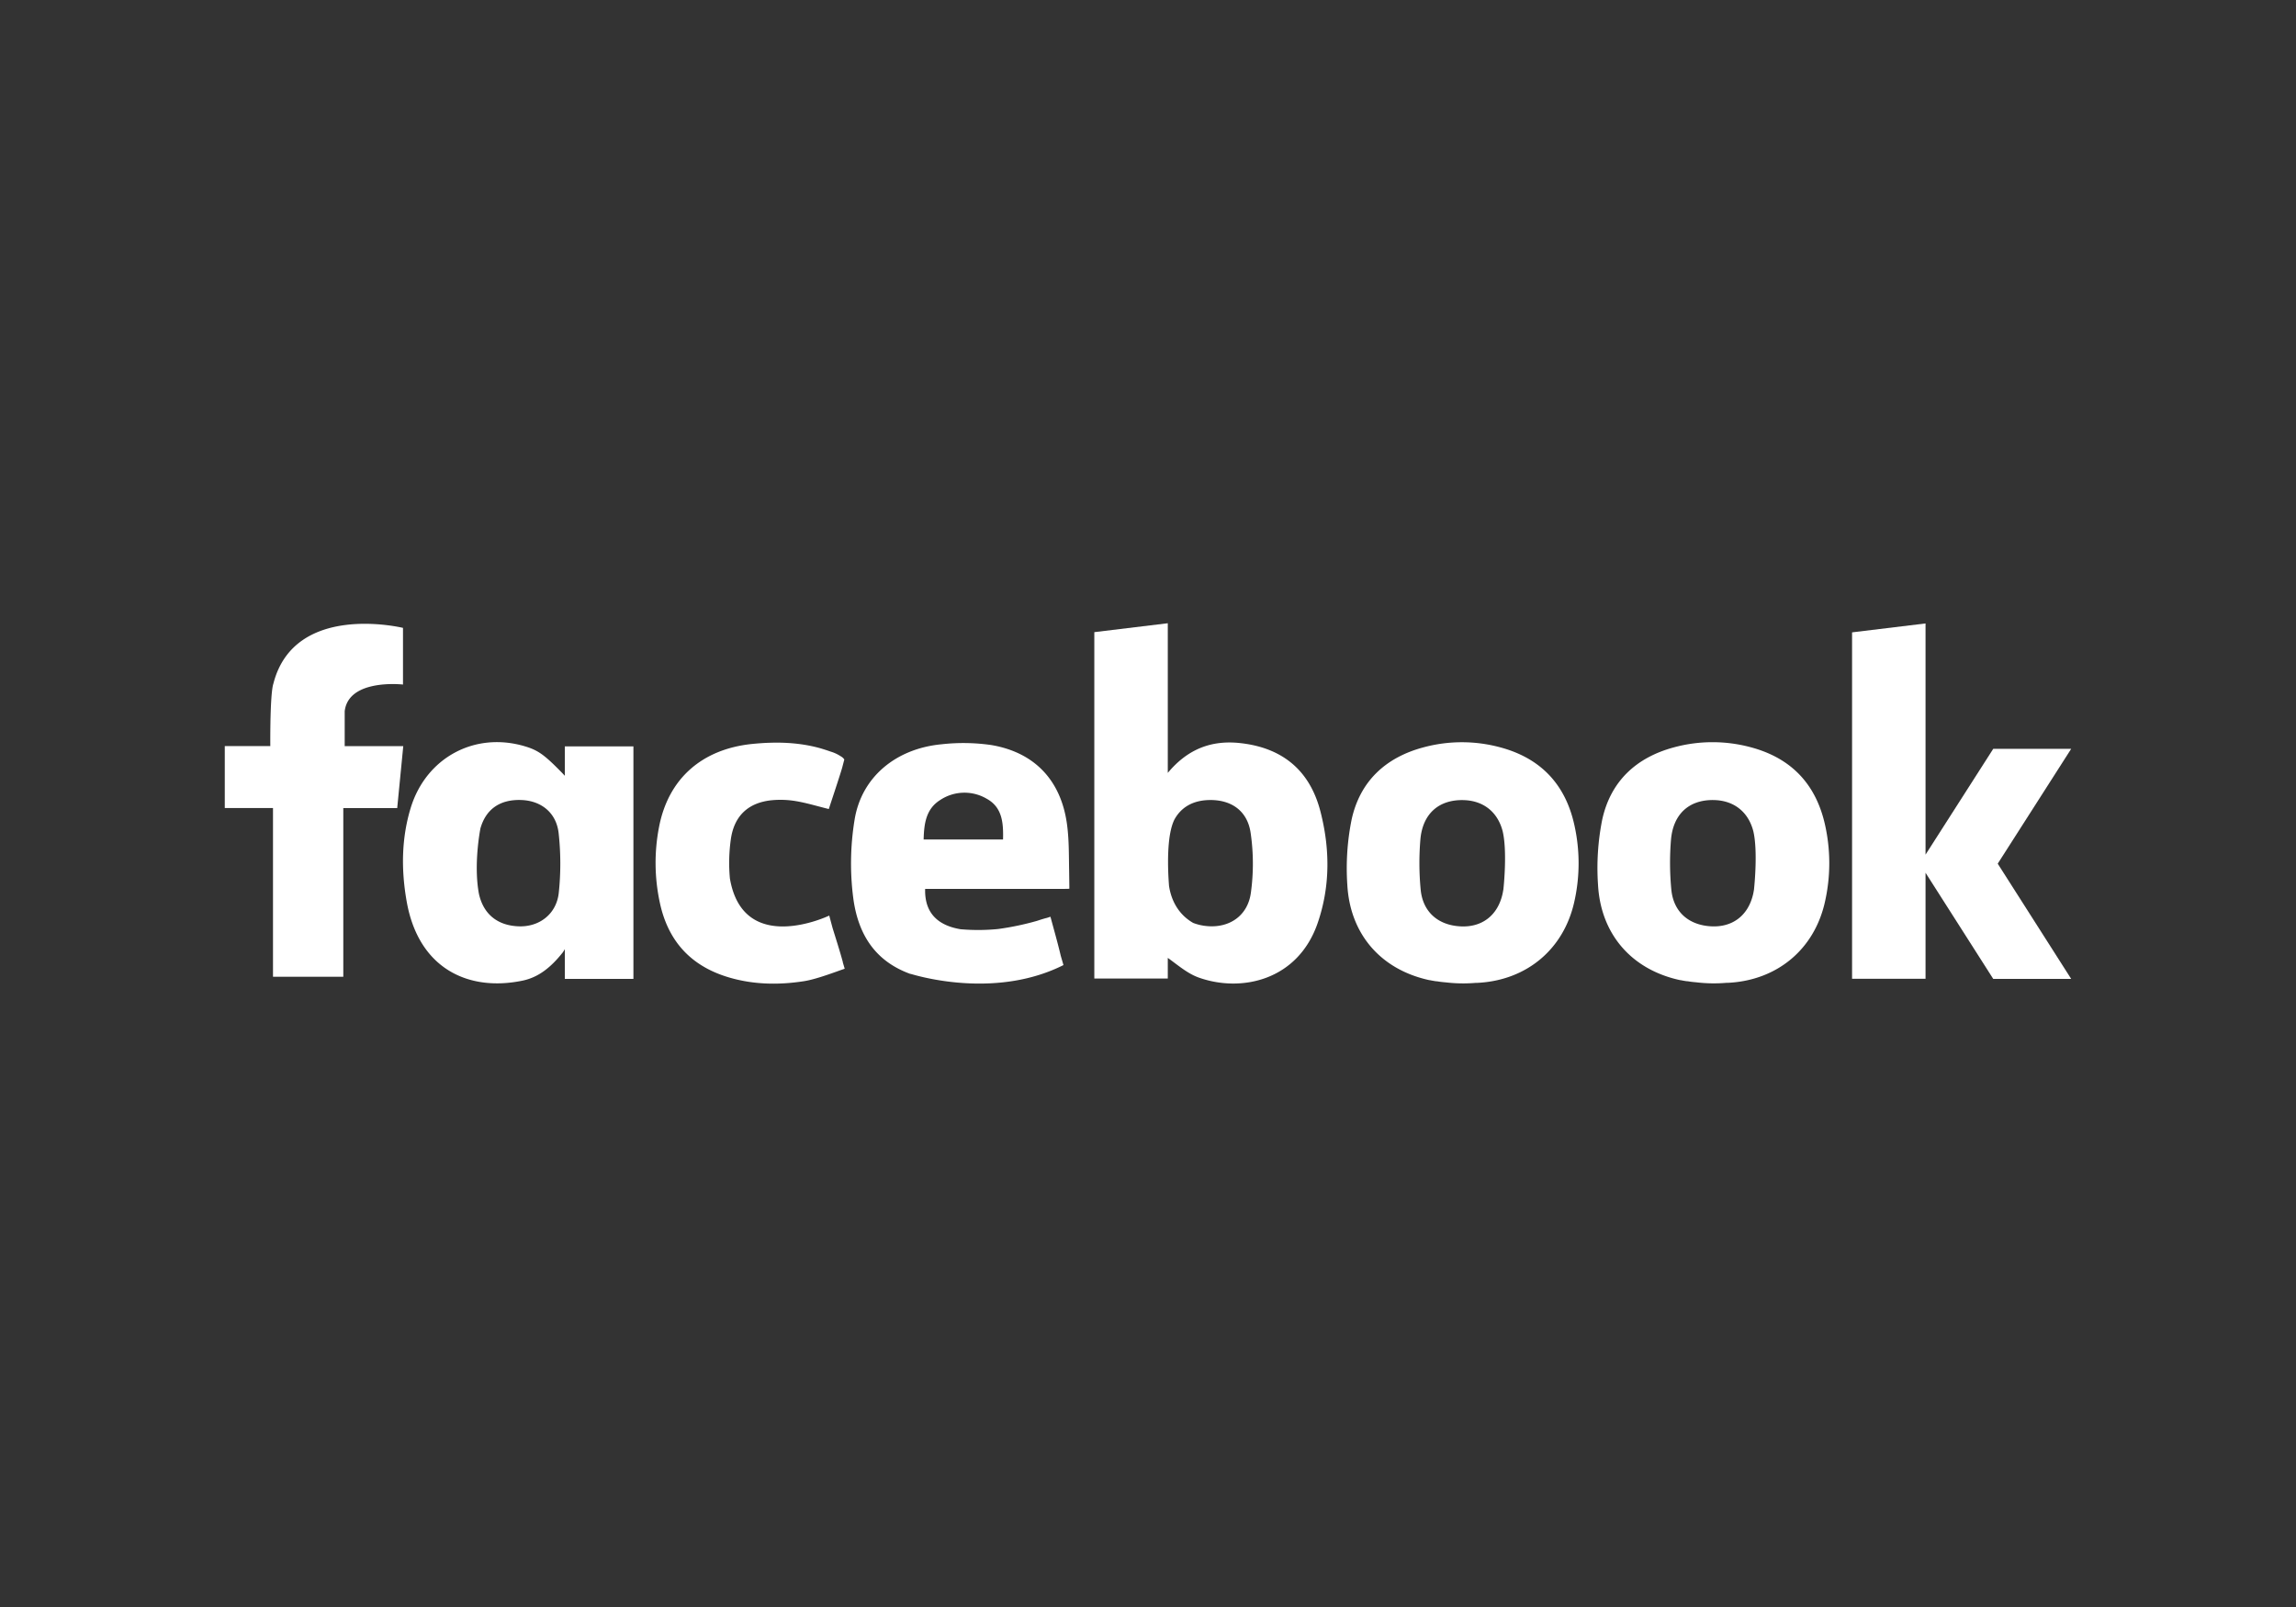
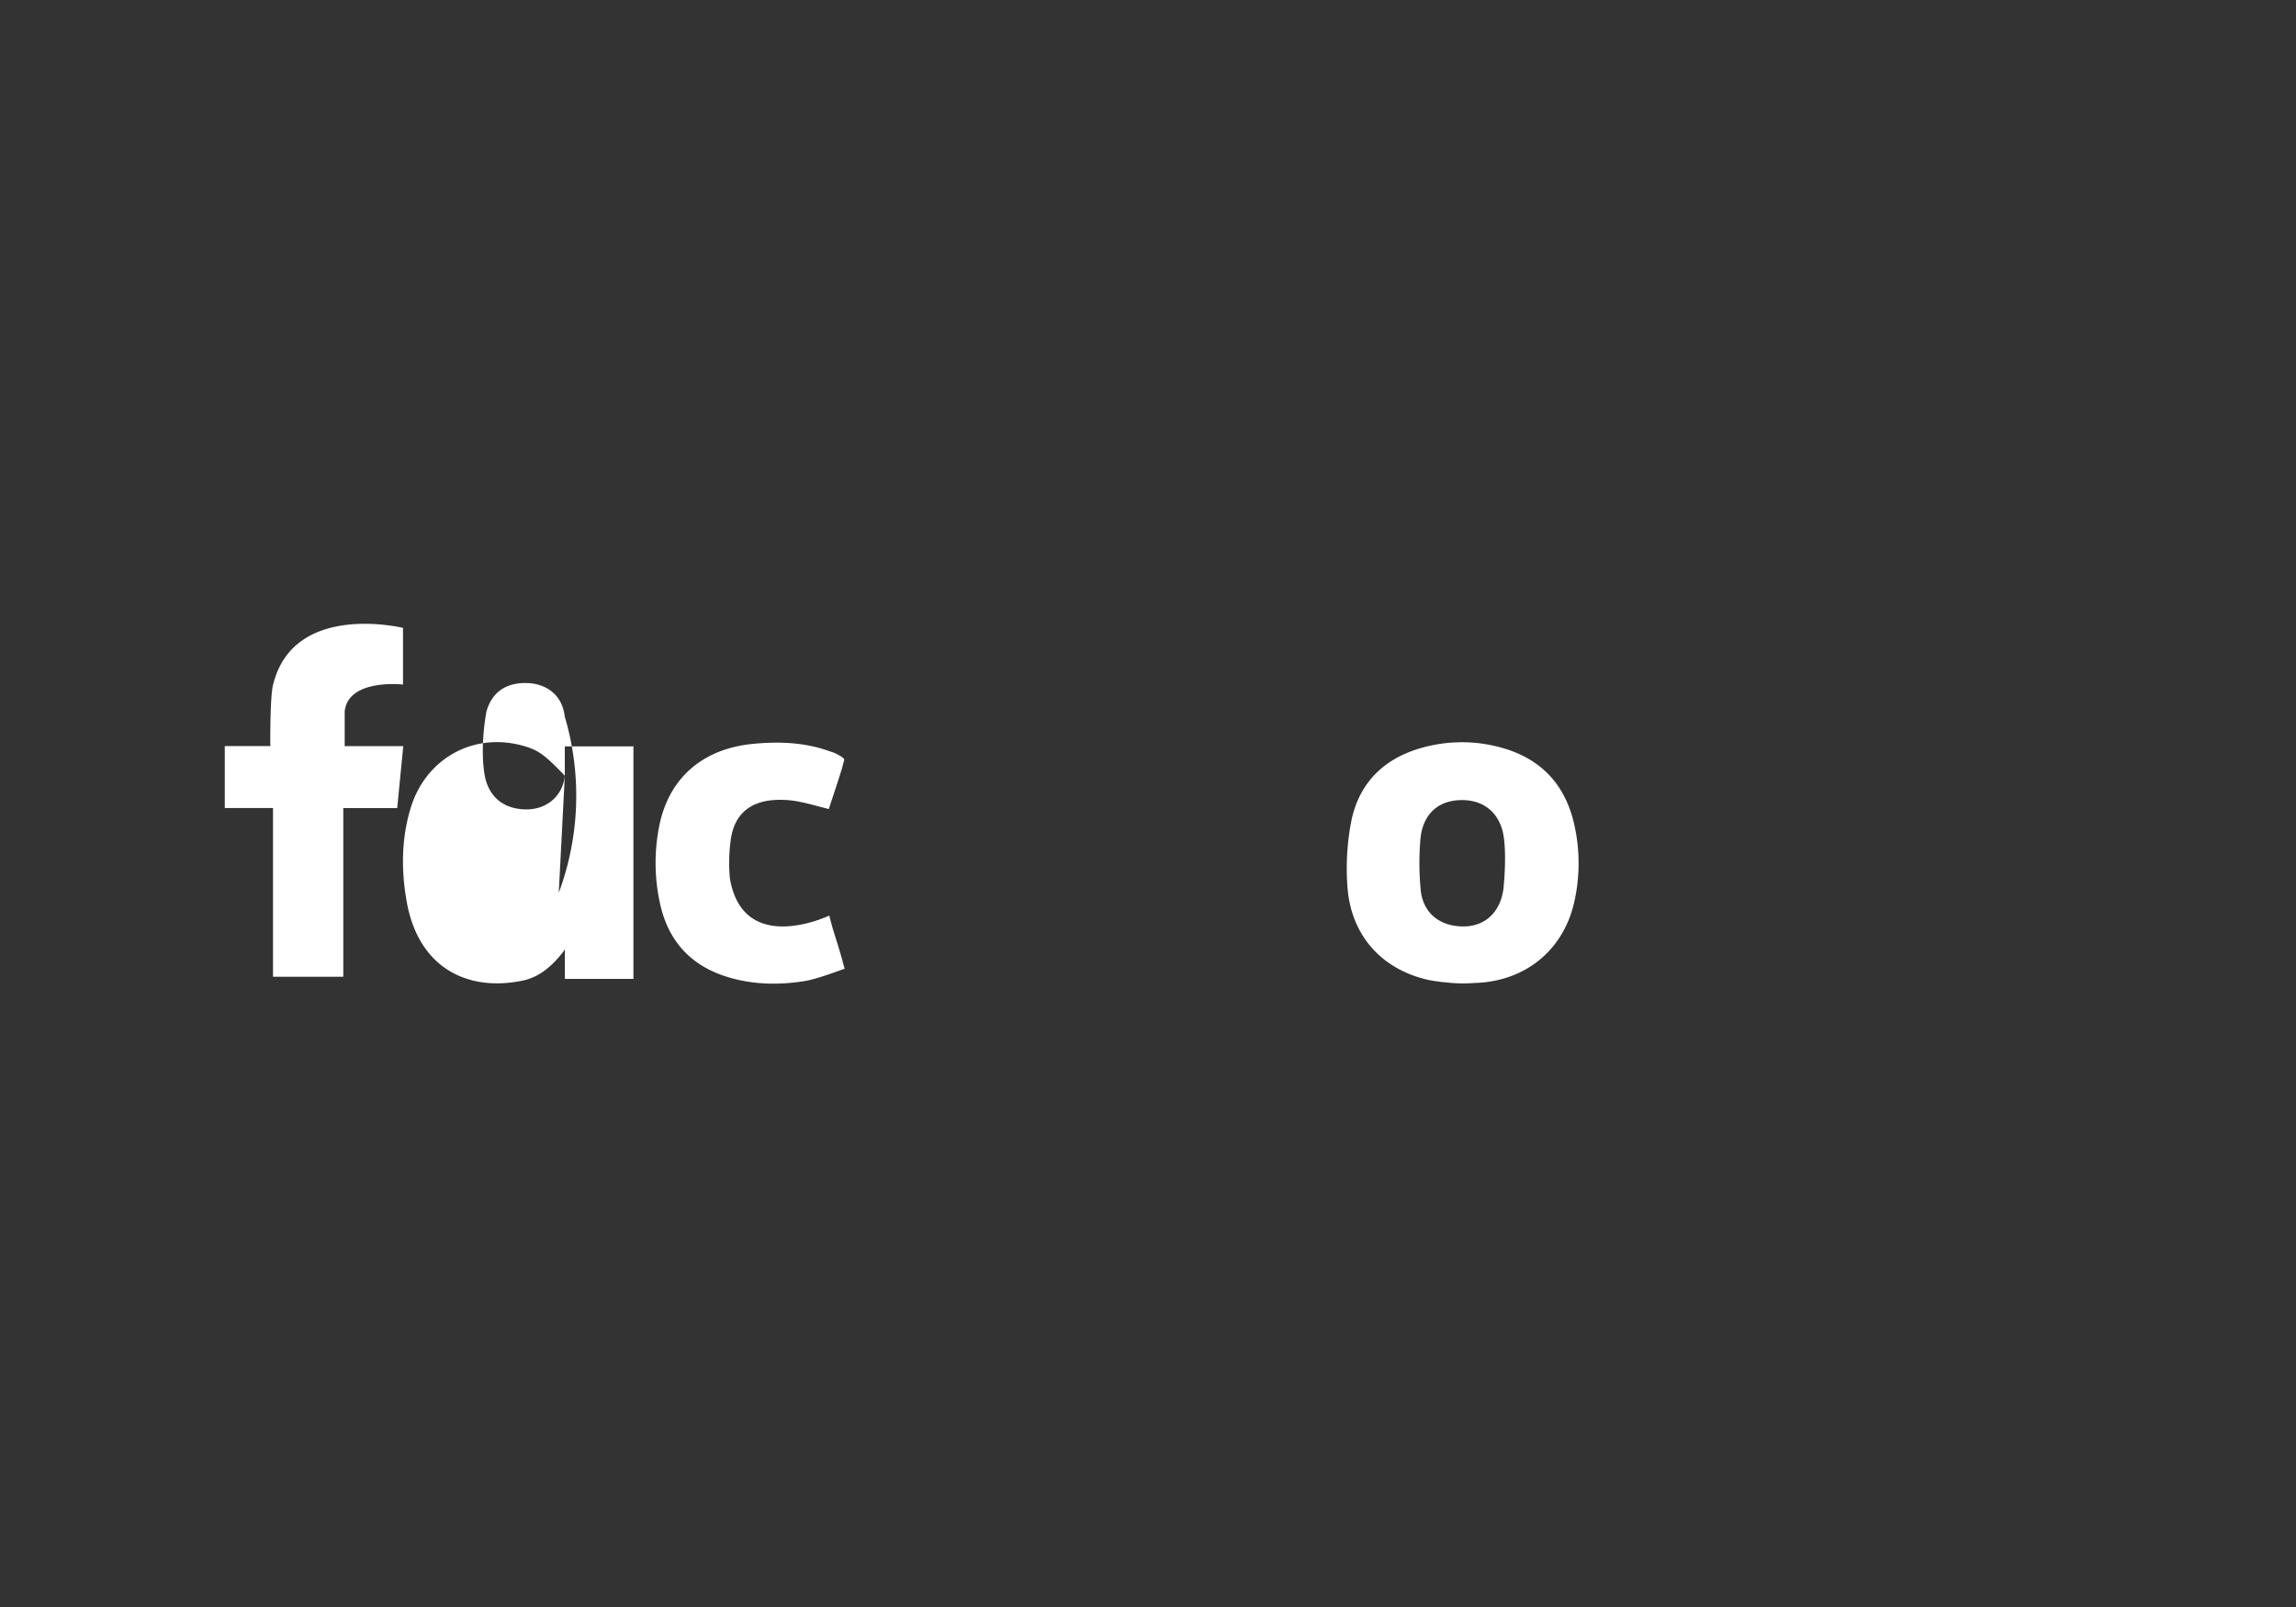
<svg xmlns="http://www.w3.org/2000/svg" id="b7dff96e-2f0c-453d-a60e-bf63a31ff2f7" data-name="Layer 1" viewBox="0 0 1000 700">
  <rect x="0" y="0" width="1000" height="700" fill="#333333" stroke="none" />
  <title>facebook</title>
-   <rect fill="transparent" x="11" y="166.16" width="978" height="367.67" />
-   <path fill="#fff" d="M540,323.67c-12.09-1.29-22.54,2.37-31.38,13v-3.31h0V271.48l-32,3.88V426.25h32v-9c4.32,3.08,8.52,6.79,13.43,8.55,18.65,6.68,43.24,1.24,51.84-23.71,5.52-16,5.38-32.41,1.22-48.59C570.5,335.57,558.54,325.65,540,323.67ZM544.79,389c-1.41,9.95-9.33,15.16-18.73,14.43a22.19,22.19,0,0,1-6.38-1.41c-7.58-4.35-9.87-11.63-10.53-16.21h0C508.61,378.76,508,364,511.5,357c2.93-5.36,8-8.28,14.83-8.5,9.64-.32,16.93,4.46,18.36,14.24A92.5,92.5,0,0,1,544.79,389Z" />
  <path fill="#fff" d="M653.43,325.54a64,64,0,0,0-33.45,0c-16.62,4.42-27.76,14.94-31.34,31.66a107.35,107.35,0,0,0-1.83,28.19c1.18,21.41,14.42,36.65,35,41.39l0.88,0.19h0l0.15,0c0.79,0.16,1.58.31,2.38,0.43l0.8,0.07h0c1,0.18,2.19.32,3.45,0.42a64.36,64.36,0,0,0,13.41.23h0.07l0.65,0c21.21-1.1,37.31-14.48,42-35a76.17,76.17,0,0,0,.08-33.83C681.77,341.62,671,330.25,653.43,325.54Zm1.35,61.86c-0.11.67-.22,1.32-0.37,2-2.13,9.44-9,14.55-18.13,14.13-9.83-.45-16.57-6.2-17.52-16a122.75,122.75,0,0,1-.14-21.69c0.93-11.34,8-17.53,18.66-17.32,8.74,0.17,15,5.12,17.18,13.52C656.48,370.45,655,385.48,654.79,387.4Z" />
  <path fill="#fff" d="M173,325H150.13V309.81c1.67-14.36,25.39-11.63,25.39-11.63V273.5h0c-0.82-.19-47.19-11.2-56.4,24.09a0,0,0,0,1,0,0l-0.06.23c-1.45,4.41-1.35,24.62-1.33,27.16H97.9v27h21v73.5h30.62V352H173l2.64-27H173Z" />
-   <path fill="#fff" d="M246,337.93c-0.38-.42-0.75-0.82-1.07-1.15h0l-0.14-.15-0.76-.77h0c-7.21-7.33-9.93-9.15-15.58-10.82-21.72-6.4-42.86,5-49.56,26.83-4.11,13.43-4.17,27.25-1.76,40.84,5.21,29.45,27.11,39.31,50.46,34.45,7.16-1.49,12.49-6,17.42-12.16a9.92,9.92,0,0,0,1-1.6v13h29.87V325.12H246v12.81h0Zm-2.63,50.94c-1,9.36-8.57,15-17.53,14.63-9.17-.36-15.24-5.27-17.23-14.07-2.38-12.52.4-27.4,0.64-28.61,2.4-8.4,8.51-12.56,17.48-12.35,8.81,0.2,15.6,5.41,16.59,14.54A121.17,121.17,0,0,1,243.37,388.87Z" />
+   <path fill="#fff" d="M246,337.93c-0.38-.42-0.75-0.82-1.07-1.15h0l-0.14-.15-0.76-.77h0c-7.21-7.33-9.93-9.15-15.58-10.82-21.72-6.4-42.86,5-49.56,26.83-4.11,13.43-4.17,27.25-1.76,40.84,5.21,29.45,27.11,39.31,50.46,34.45,7.16-1.49,12.49-6,17.42-12.16a9.92,9.92,0,0,0,1-1.6v13h29.87V325.12H246v12.81h0Zc-1,9.36-8.57,15-17.53,14.63-9.17-.36-15.24-5.27-17.23-14.07-2.38-12.52.4-27.4,0.64-28.61,2.4-8.4,8.51-12.56,17.48-12.35,8.81,0.2,15.6,5.41,16.59,14.54A121.17,121.17,0,0,1,243.37,388.87Z" />
  <path fill="#fff" d="M367.1,419.09c-1.39-5.07-3-10.07-4.49-14.9l-1.44-5.37s-37.44,18-43.27-16.18a73.53,73.53,0,0,1,.4-17c1.46-10.5,7.86-16.12,18-17.08a40.3,40.3,0,0,1,10.43.42c4.64,0.78,9.17,2.18,14.25,3.43,1.76-5.4,3.57-10.74,5.25-16.12,0.26-.84.49-1.57,0.66-2.22h0l0.84-3.23a3.82,3.82,0,0,0-1.4-1.31h0a16.78,16.78,0,0,0-4.62-2.16c-0.92-.33-1.83-0.63-2.75-0.92l-1.36-.42h0c-9.84-2.81-19.93-3-30.19-1.95-21.62,2.28-36.29,15-40.36,36.1a82,82,0,0,0,.42,33.41q5.51,25,30.16,32.21c10.7,3.14,21.67,3.29,32.58,1.59,4.59-.72,11.17-3.1,15.89-4.79l1.8-.63-0.85-2.88h0Z" />
-   <path fill="#fff" d="M465.65,379.49c-0.14-7,0-14-1-20.94-2.73-18.88-14.23-30.83-32.82-34a84.86,84.86,0,0,0-21.81-.34c-19.73,1.88-34.71,14.17-37.78,32.67a117.65,117.65,0,0,0-.6,34.4c2.28,17,10.53,27.75,24.81,32.94h0l0.19,0h0c6.52,1.95,38.42,10.29,66.54-3.84L462,416.32h0c-1.3-5.52-2.87-11-4.34-16.46l-0.16-.54s-0.58.21-1.62,0.54h-0.07c-1.23.32-2.44,0.69-3.65,1.1l-0.67.21a120.39,120.39,0,0,1-16.77,3.5,87.87,87.87,0,0,1-16.34.1c-8.93-1.48-15.77-6.26-15.44-17.57h58.88s3.76,0,3.92-.08c0,0,0-1,0-1.11Zm-28.79-13.8H402.28c0.18-6.88,1-13.27,7.15-17.17a19.11,19.11,0,0,1,20.34-.58C436.53,351.67,437.06,358.4,436.86,365.69Z" />
-   <polygon fill="#fff" points="902.09 326.18 868.14 326.18 838.65 372.27 838.65 276.08 838.65 275.45 838.65 271.57 806.65 275.45 806.65 426.35 838.65 426.35 838.65 380.17 868.14 426.41 902.09 426.41 870.09 376.21 902.09 326.18" />
-   <path fill="#fff" d="M762.6,325.52a64,64,0,0,0-33.46,0c-16.61,4.43-27.75,14.94-31.34,31.66A107.38,107.38,0,0,0,696,385.38c1.18,21.41,14.42,36.66,35,41.39l0.89,0.19h0l0.14,0c0.79,0.16,1.59.31,2.38,0.42l0.8,0.07h0c1,0.18,2.19.32,3.44,0.42a64.45,64.45,0,0,0,13.42.23h0.71c21.22-1.11,37.32-14.49,42-35a76.3,76.3,0,0,0,.09-33.83C790.92,341.6,780.21,330.23,762.6,325.52Zm1.35,61.86c-0.11.67-.22,1.32-0.37,2-2.13,9.44-9,14.55-18.13,14.13-9.83-.46-16.57-6.2-17.52-16a122.71,122.71,0,0,1-.15-21.68c0.95-11.34,8-17.54,18.67-17.33,8.72,0.17,15,5.12,17.18,13.52C765.63,370.43,764.15,385.46,763.94,387.38Z" />
</svg>